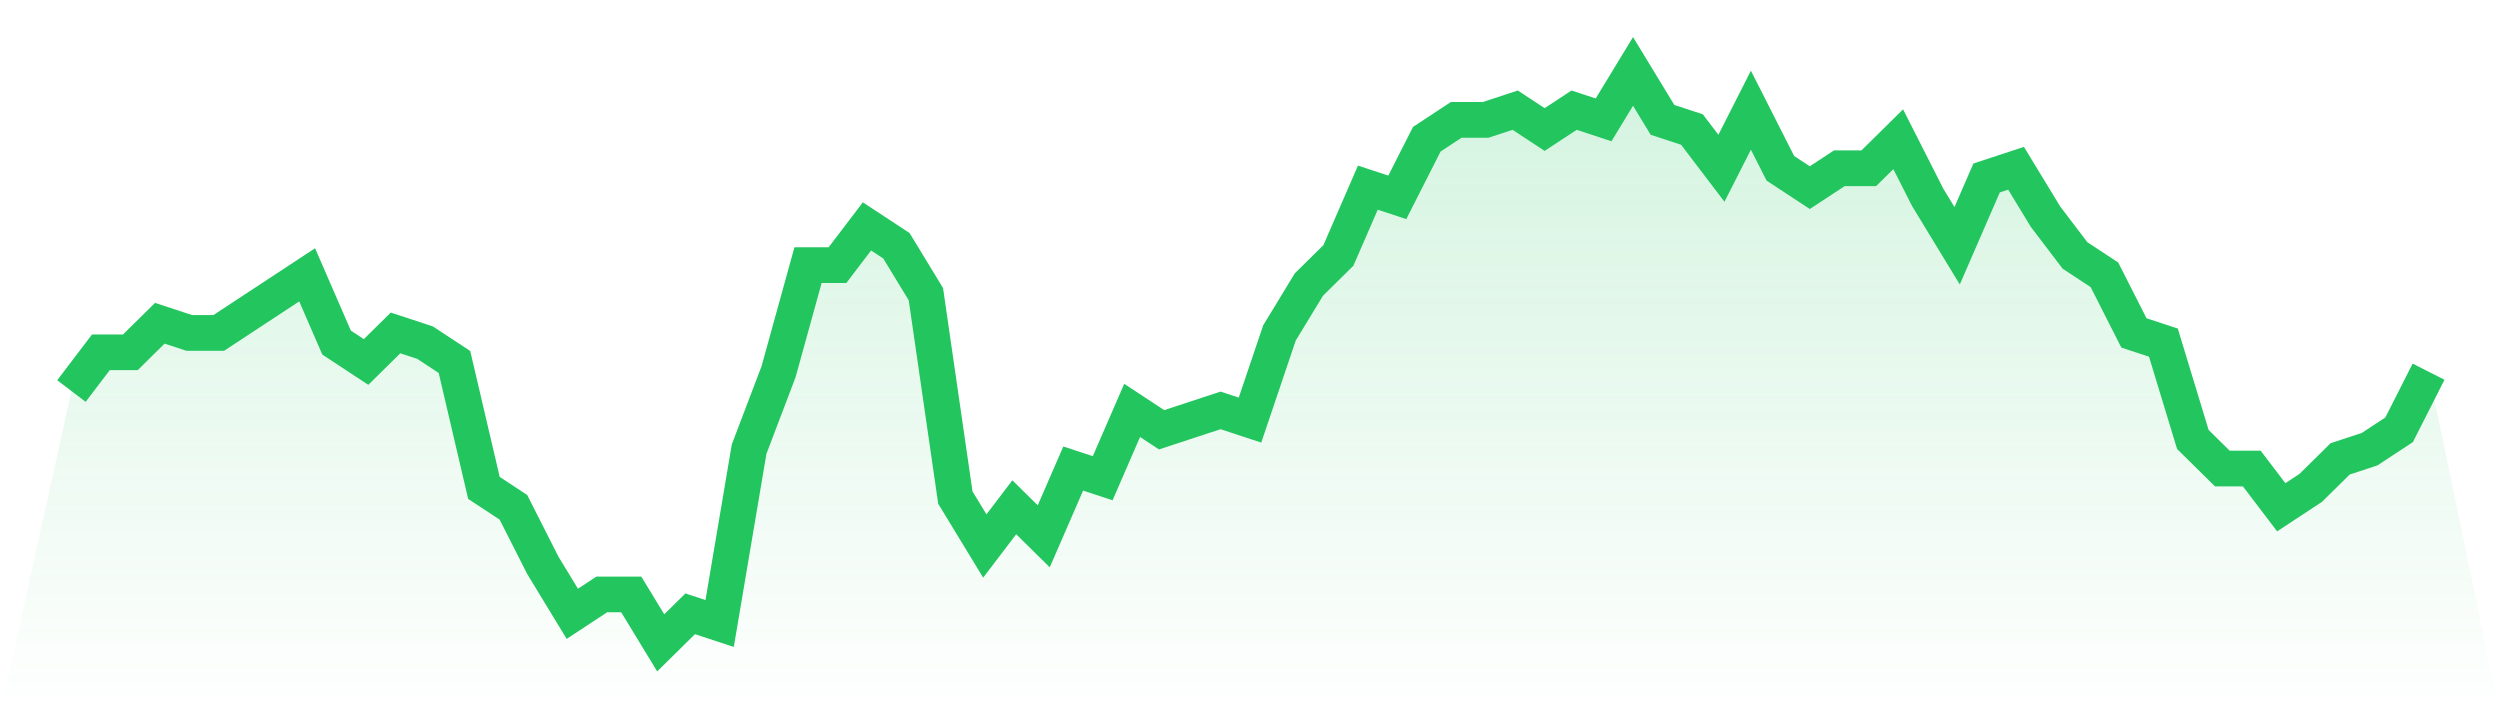
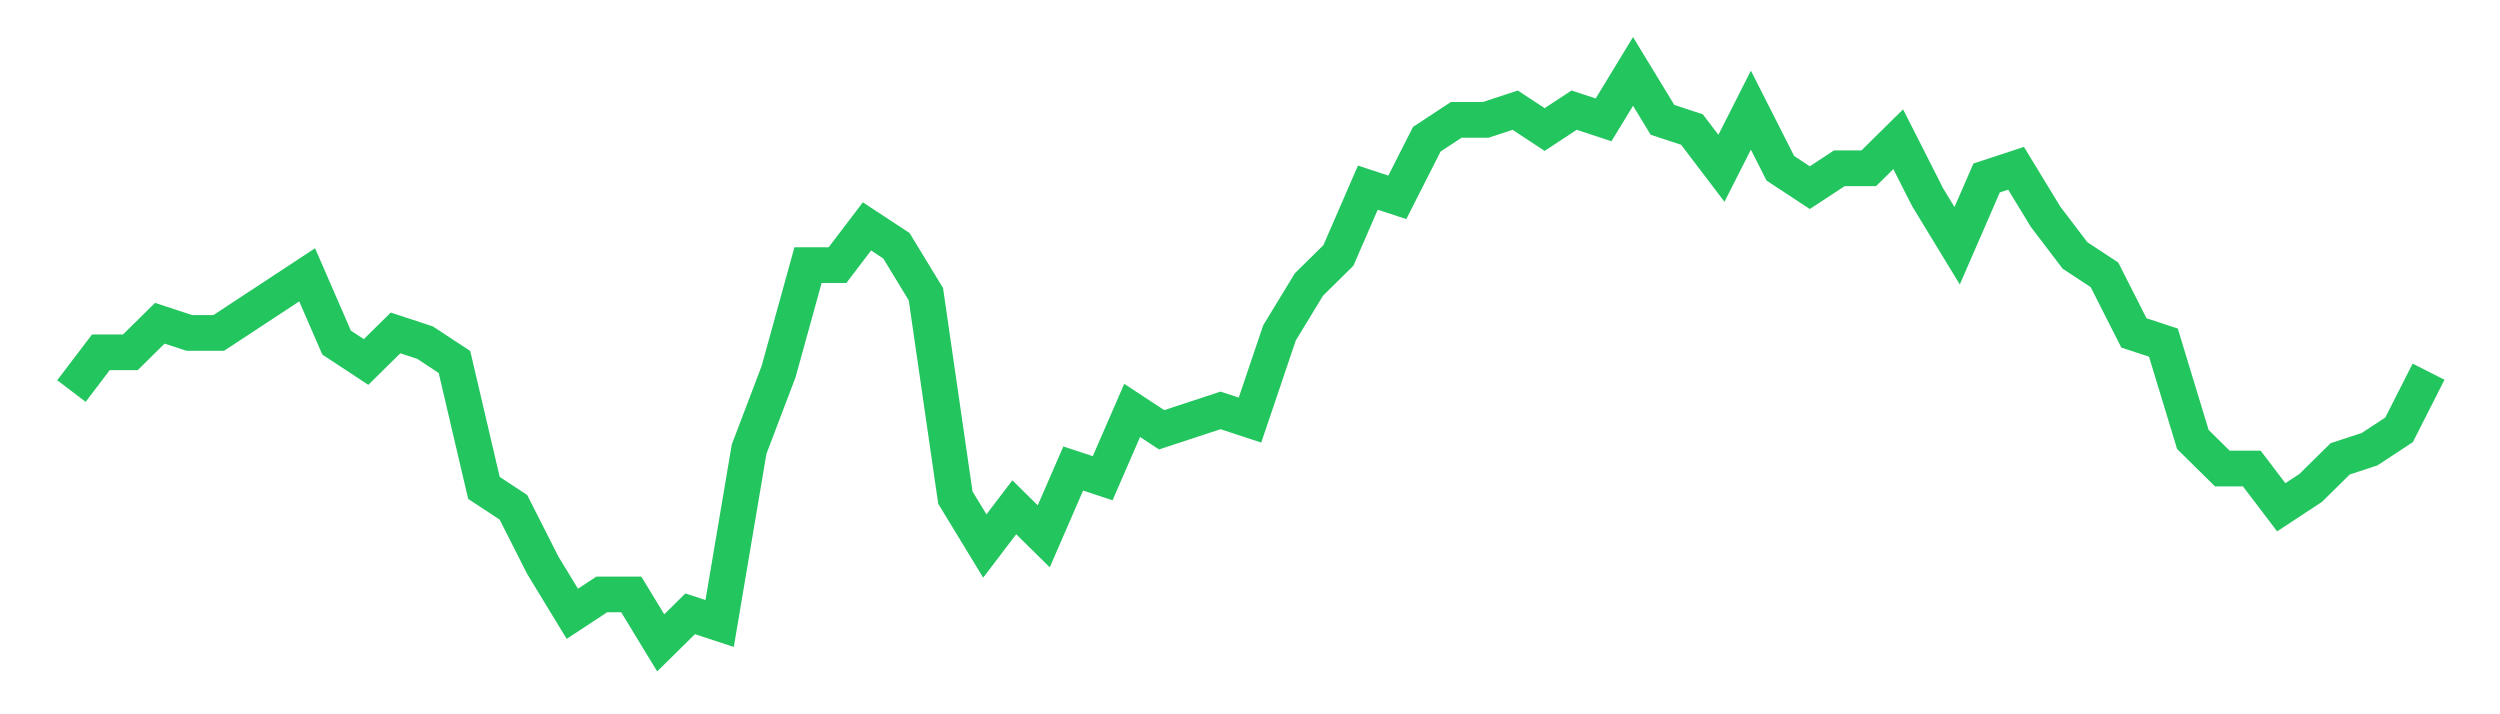
<svg xmlns="http://www.w3.org/2000/svg" viewBox="0 0 140 40">
  <defs>
    <linearGradient id="gradient" x1="0" x2="0" y1="0" y2="1">
      <stop offset="0%" stop-color="#22c55e" stop-opacity="0.2" />
      <stop offset="100%" stop-color="#22c55e" stop-opacity="0" />
    </linearGradient>
  </defs>
-   <path d="M4,21.898 L4,21.898 L5.65,19.729 L7.3,19.729 L8.95,18.102 L10.6,18.644 L12.25,18.644 L13.9,17.559 L15.55,16.475 L17.2,15.39 L18.85,19.186 L20.5,20.271 L22.15,18.644 L23.8,19.186 L25.45,20.271 L27.1,27.322 L28.75,28.407 L30.4,31.661 L32.05,34.373 L33.7,33.288 L35.35,33.288 L37,36 L38.65,34.373 L40.3,34.915 L41.95,25.153 L43.6,20.814 L45.25,14.847 L46.9,14.847 L48.55,12.678 L50.2,13.763 L51.85,16.475 L53.5,27.864 L55.15,30.576 L56.8,28.407 L58.45,30.034 L60.1,26.237 L61.75,26.78 L63.4,22.983 L65.05,24.068 L66.7,23.525 L68.35,22.983 L70,23.525 L71.65,18.644 L73.3,15.932 L74.95,14.305 L76.6,10.508 L78.25,11.051 L79.9,7.797 L81.55,6.712 L83.2,6.712 L84.85,6.169 L86.5,7.254 L88.15,6.169 L89.8,6.712 L91.45,4 L93.1,6.712 L94.75,7.254 L96.4,9.424 L98.05,6.169 L99.7,9.424 L101.35,10.508 L103,9.424 L104.65,9.424 L106.3,7.797 L107.95,11.051 L109.6,13.763 L111.25,9.966 L112.9,9.424 L114.55,12.136 L116.2,14.305 L117.85,15.39 L119.5,18.644 L121.15,19.186 L122.8,24.61 L124.45,26.237 L126.1,26.237 L127.75,28.407 L129.4,27.322 L131.05,25.695 L132.7,25.153 L134.35,24.068 L136,20.814 L140,40 L0,40 z" fill="url(#gradient)" />
  <path d="M4,21.898 L4,21.898 L5.65,19.729 L7.3,19.729 L8.95,18.102 L10.6,18.644 L12.25,18.644 L13.9,17.559 L15.55,16.475 L17.2,15.39 L18.85,19.186 L20.5,20.271 L22.15,18.644 L23.8,19.186 L25.45,20.271 L27.1,27.322 L28.75,28.407 L30.4,31.661 L32.05,34.373 L33.7,33.288 L35.35,33.288 L37,36 L38.65,34.373 L40.3,34.915 L41.95,25.153 L43.6,20.814 L45.25,14.847 L46.9,14.847 L48.55,12.678 L50.2,13.763 L51.85,16.475 L53.5,27.864 L55.15,30.576 L56.8,28.407 L58.45,30.034 L60.1,26.237 L61.75,26.78 L63.4,22.983 L65.05,24.068 L66.7,23.525 L68.35,22.983 L70,23.525 L71.65,18.644 L73.3,15.932 L74.95,14.305 L76.6,10.508 L78.25,11.051 L79.9,7.797 L81.55,6.712 L83.2,6.712 L84.85,6.169 L86.5,7.254 L88.15,6.169 L89.8,6.712 L91.45,4 L93.1,6.712 L94.75,7.254 L96.4,9.424 L98.05,6.169 L99.7,9.424 L101.35,10.508 L103,9.424 L104.65,9.424 L106.3,7.797 L107.95,11.051 L109.6,13.763 L111.25,9.966 L112.9,9.424 L114.55,12.136 L116.2,14.305 L117.85,15.39 L119.5,18.644 L121.15,19.186 L122.8,24.61 L124.45,26.237 L126.1,26.237 L127.75,28.407 L129.4,27.322 L131.05,25.695 L132.7,25.153 L134.35,24.068 L136,20.814" fill="none" stroke="#22c55e" stroke-width="2" />
</svg>